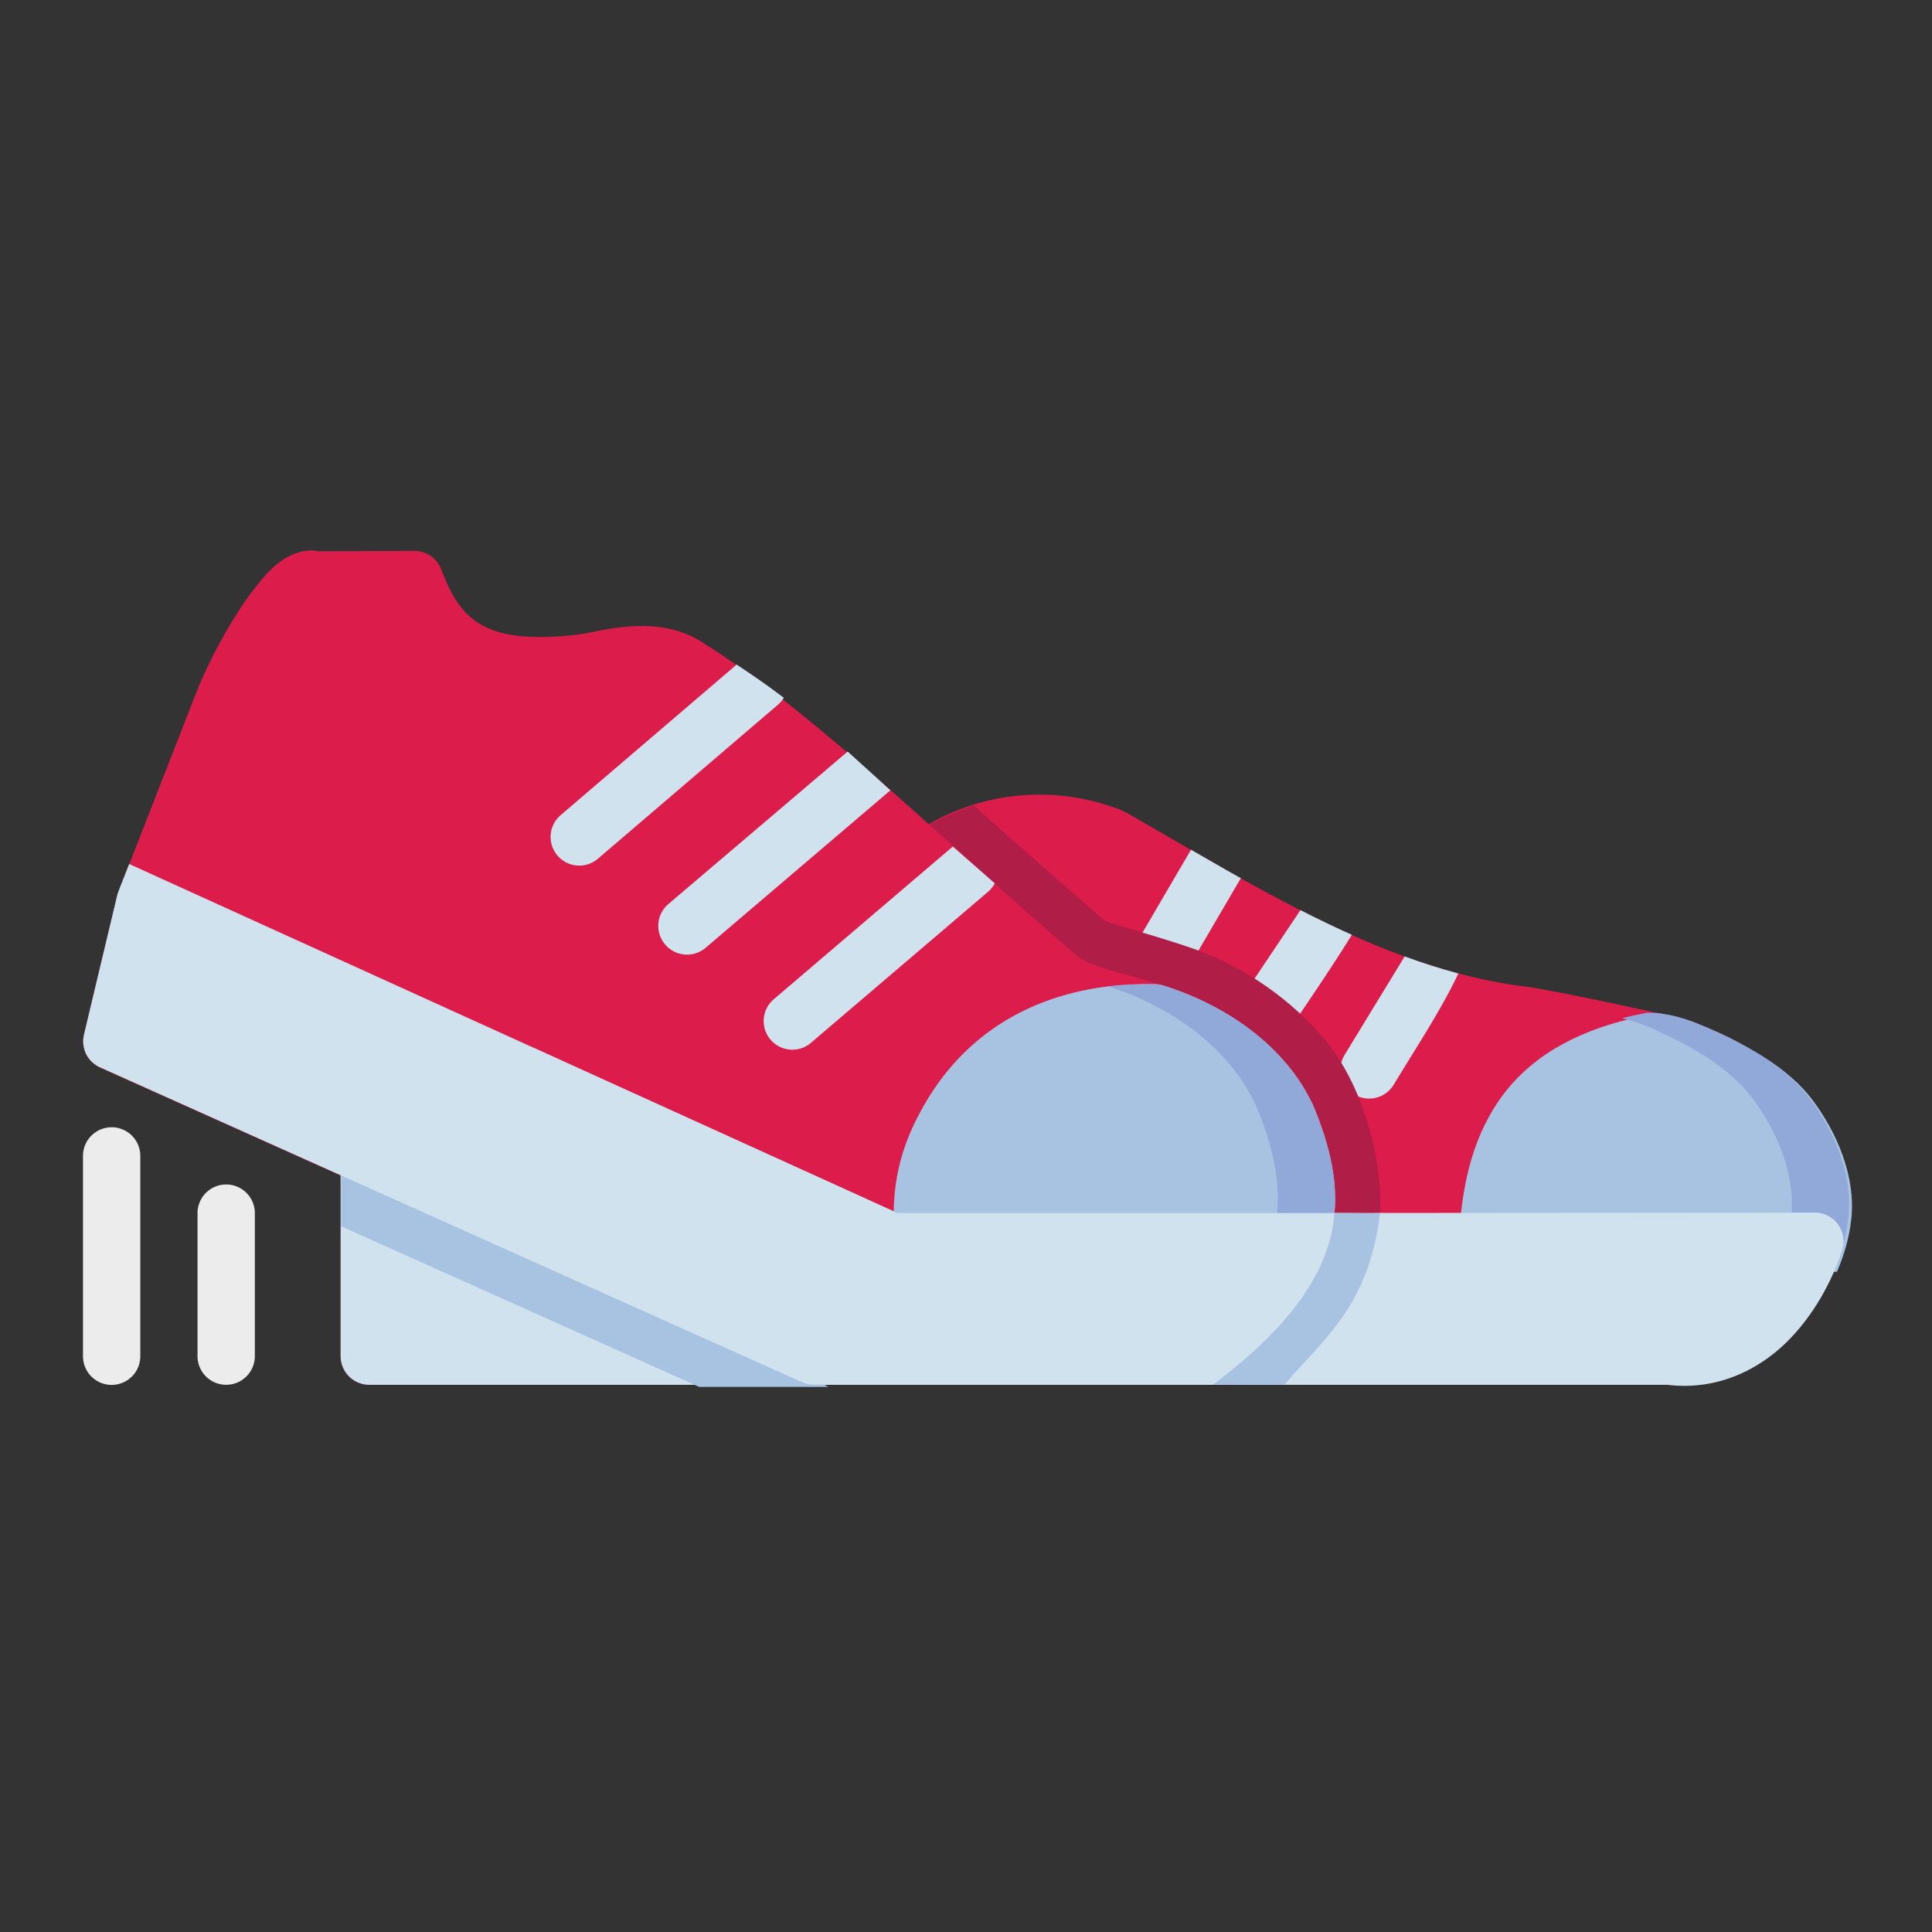
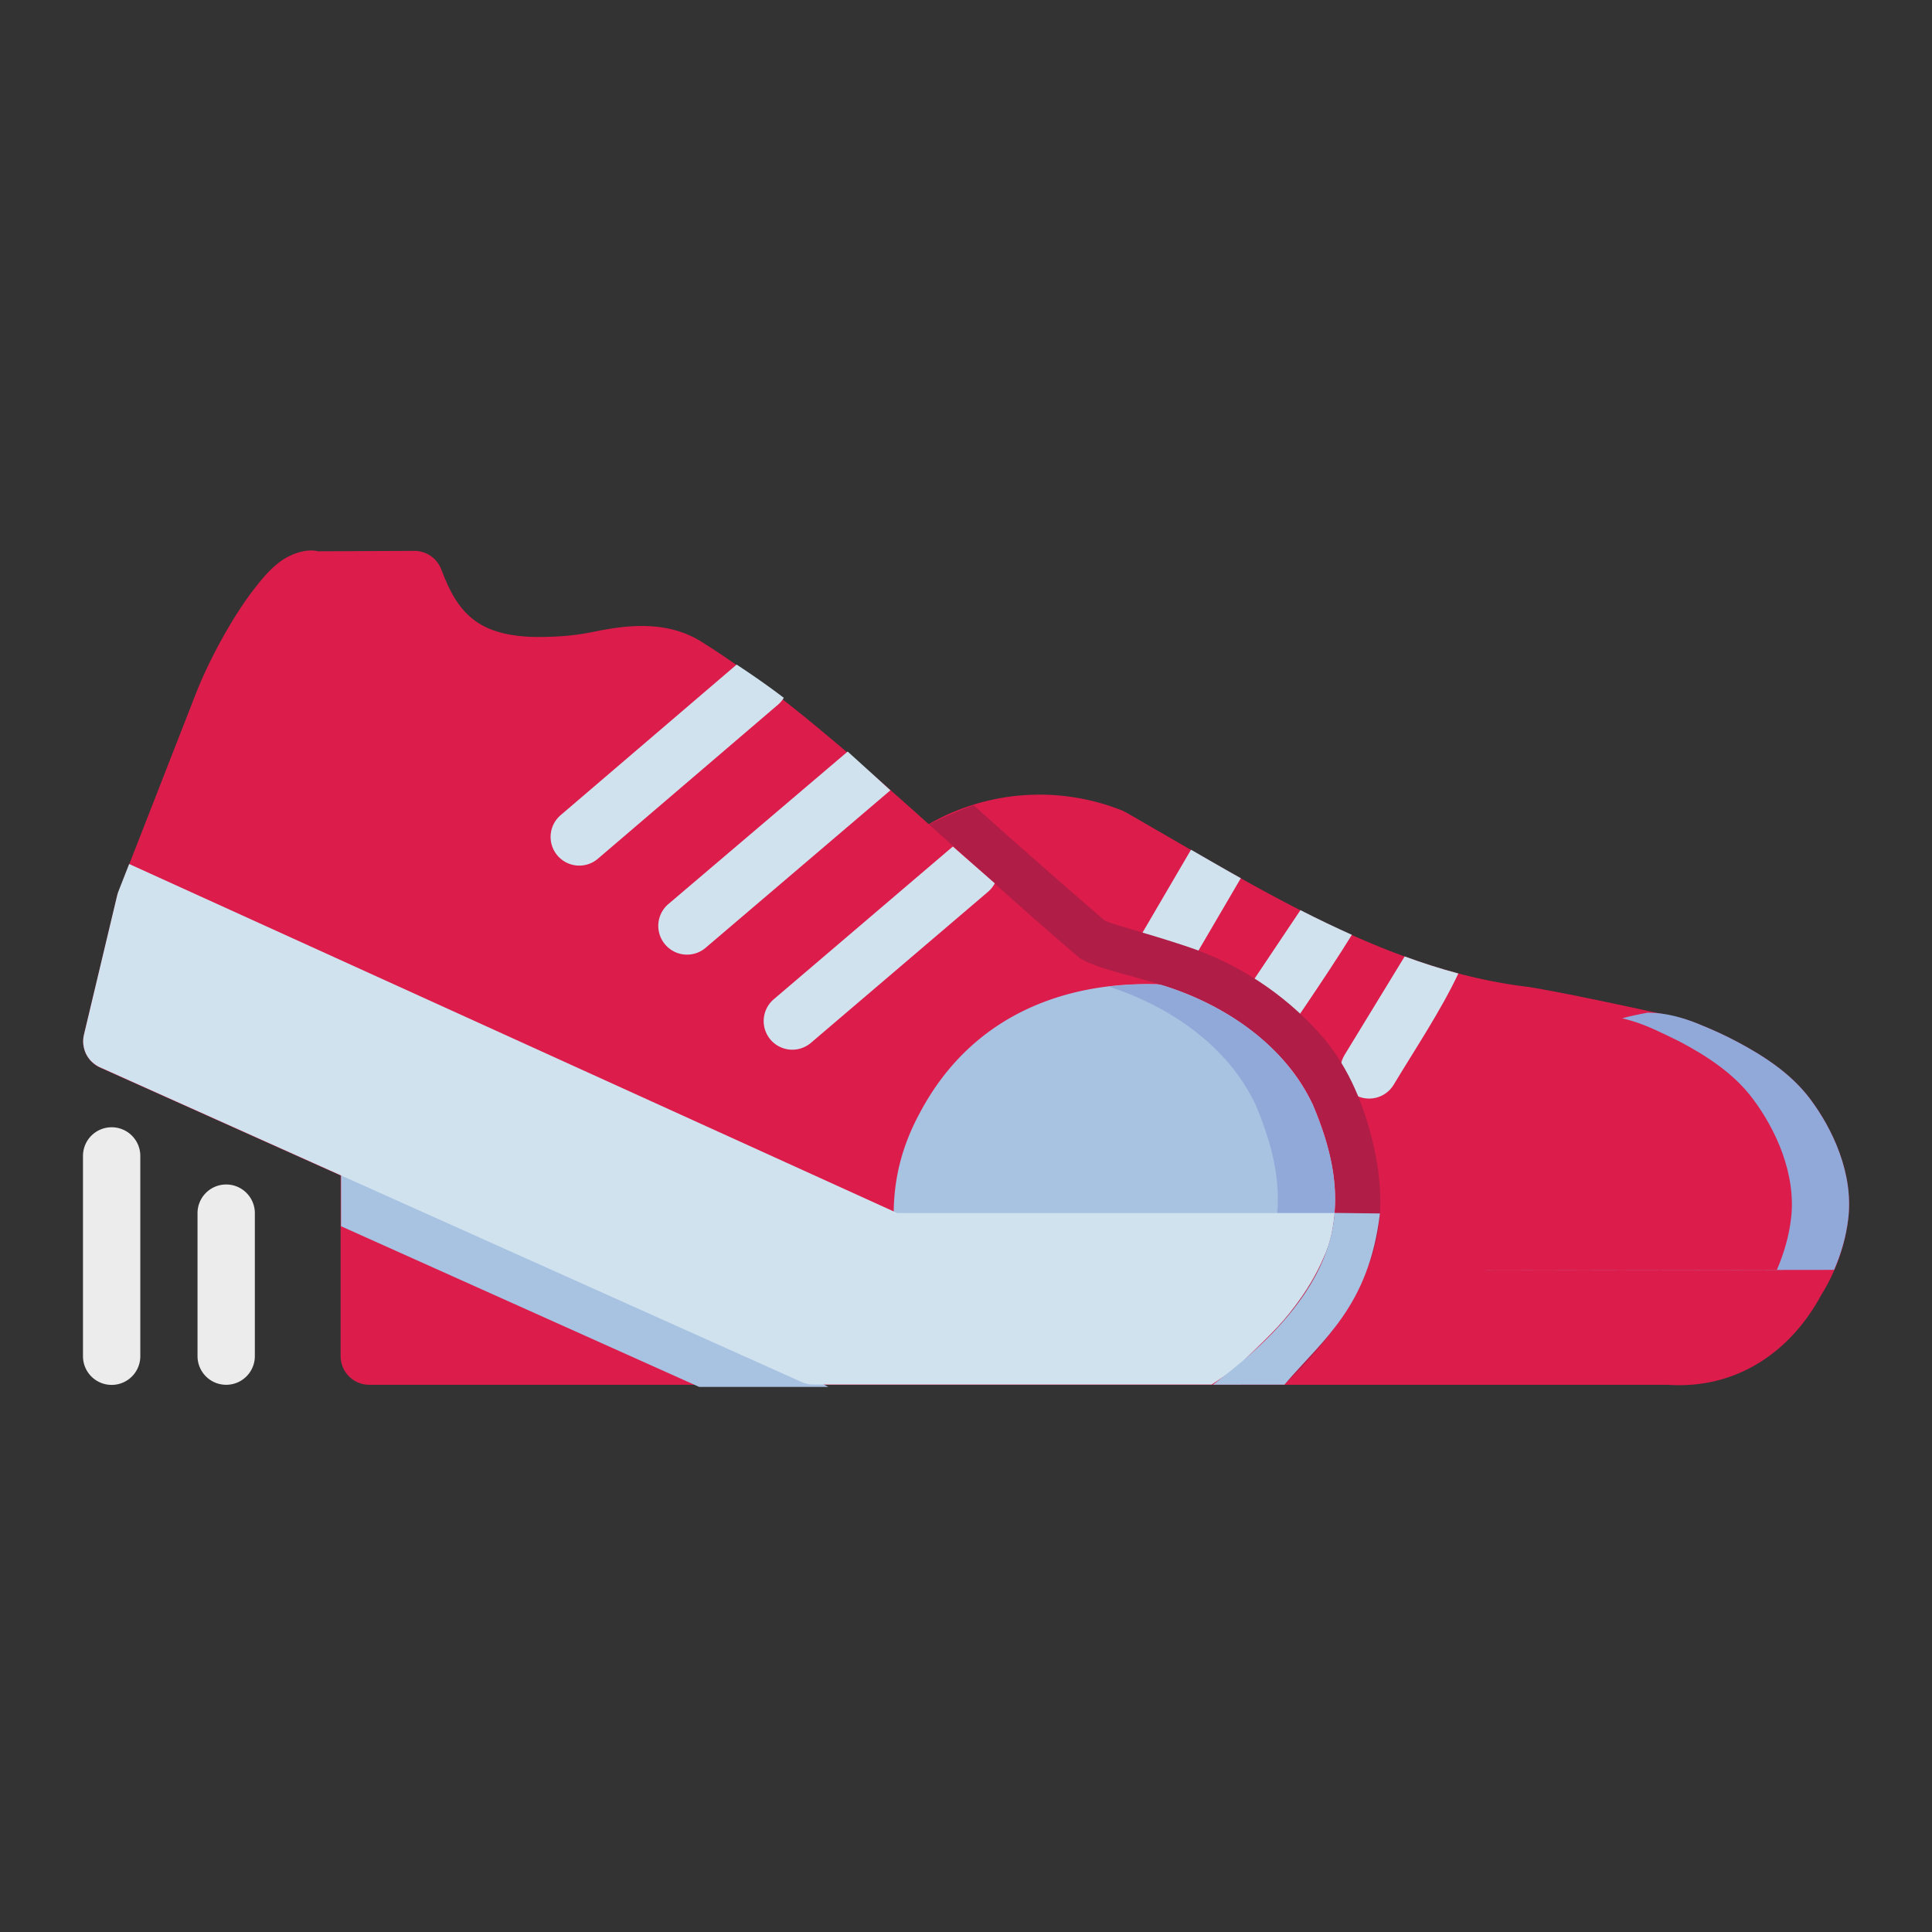
<svg xmlns="http://www.w3.org/2000/svg" xmlns:ns1="http://www.inkscape.org/namespaces/inkscape" xmlns:ns2="http://sodipodi.sourceforge.net/DTD/sodipodi-0.dtd" ns1:export-ydpi="576" ns1:export-xdpi="576" ns1:export-filename="D:\Project Real\DESEMBER\export flat\png\14 - Globe.png" width="64pt" height="64pt" viewBox="0 0 22.578 22.578" version="1.1" id="svg831" ns1:version="1.0 (4035a4fb49, 2020-05-01)" ns2:docname="16 - Shoes.svg">
  <rect x="0" y="0" width="22.578" height="22.578" fill="#333333" stroke="none" />
  <defs id="defs825">
    <pattern id="EMFhbasepattern" patternUnits="userSpaceOnUse" width="6" height="6" x="0" y="0" />
    <pattern id="EMFhbasepattern-9" patternUnits="userSpaceOnUse" width="6" height="6" x="0" y="0" />
    <pattern id="EMFhbasepattern-0" patternUnits="userSpaceOnUse" width="6" height="6" x="0" y="0" />
    <pattern id="EMFhbasepattern-7" patternUnits="userSpaceOnUse" width="6" height="6" x="0" y="0" />
    <pattern id="EMFhbasepattern-2" patternUnits="userSpaceOnUse" width="6" height="6" x="0" y="0" />
    <pattern id="EMFhbasepattern-98" patternUnits="userSpaceOnUse" width="6" height="6" x="0" y="0" />
    <pattern id="EMFhbasepattern-6" patternUnits="userSpaceOnUse" width="6" height="6" x="0" y="0" />
    <pattern id="EMFhbasepattern-01" patternUnits="userSpaceOnUse" width="6" height="6" x="0" y="0" />
    <pattern id="EMFhbasepattern-07" patternUnits="userSpaceOnUse" width="6" height="6" x="0" y="0" />
    <pattern id="EMFhbasepattern-8" patternUnits="userSpaceOnUse" width="6" height="6" x="0" y="0" />
    <pattern id="EMFhbasepattern-4" patternUnits="userSpaceOnUse" width="6" height="6" x="0" y="0" />
    <pattern id="EMFhbasepattern-40" patternUnits="userSpaceOnUse" width="6" height="6" x="0" y="0" />
    <pattern id="EMFhbasepattern-08" patternUnits="userSpaceOnUse" width="6" height="6" x="0" y="0" />
    <pattern id="EMFhbasepattern-04" patternUnits="userSpaceOnUse" width="6" height="6" x="0" y="0" />
    <pattern id="EMFhbasepattern-014" patternUnits="userSpaceOnUse" width="6" height="6" x="0" y="0" />
    <pattern id="EMFhbasepattern-27" patternUnits="userSpaceOnUse" width="6" height="6" x="0" y="0" />
    <pattern id="EMFhbasepattern-09" patternUnits="userSpaceOnUse" width="6" height="6" x="0" y="0" />
    <pattern id="EMFhbasepattern-5" patternUnits="userSpaceOnUse" width="6" height="6" x="0" y="0" />
    <pattern id="EMFhbasepattern-018" patternUnits="userSpaceOnUse" width="6" height="6" x="0" y="0" />
  </defs>
  <ns2:namedview id="base" pagecolor="#ffffff" bordercolor="#666666" borderopacity="1.0" ns1:pageopacity="0.0" ns1:pageshadow="2" ns1:zoom="6.2578125" ns1:cx="42.666667" ns1:cy="42.666667" ns1:document-units="pt" ns1:current-layer="layer1" showgrid="false" units="pt" ns1:window-width="1366" ns1:window-height="706" ns1:window-x="-8" ns1:window-y="-8" ns1:window-maximized="1" ns1:pagecheckerboard="true" ns1:showpageshadow="false" ns1:object-paths="true" ns1:snap-intersection-paths="true" ns1:snap-smooth-nodes="true" ns1:snap-midpoints="true" showguides="true" ns1:snap-bbox="true" ns1:bbox-nodes="true" ns1:snap-nodes="false" ns1:snap-global="true" ns1:document-rotation="0">
    <ns1:grid type="xygrid" id="grid1378" />
    <ns2:guide position="0.97,21.608" orientation="78,0" id="guide1380" ns1:locked="false" />
    <ns2:guide position="0.97,0.97" orientation="0,78" id="guide1382" ns1:locked="false" />
    <ns2:guide position="21.608,0.97" orientation="-78,0" id="guide1384" ns1:locked="false" />
    <ns2:guide position="21.608,21.608" orientation="0,-78" id="guide1386" ns1:locked="false" />
  </ns2:namedview>
  <g ns1:label="Icon" ns1:groupmode="layer" id="layer1" transform="translate(0,-274.422)">
    <g transform="matrix(1.264,0,0,1.264,0.588,-78.972)" style="display:inline;stroke-width:0.791" id="g1609">
      <path style="color:#000000;font-style:normal;font-variant:normal;font-weight:normal;font-stretch:normal;font-size:medium;line-height:normal;font-family:sans-serif;font-variant-ligatures:normal;font-variant-position:normal;font-variant-caps:normal;font-variant-numeric:normal;font-variant-alternates:normal;font-variant-east-asian:normal;font-feature-settings:normal;font-variation-settings:normal;text-indent:0;text-align:start;text-decoration:none;text-decoration-line:none;text-decoration-style:solid;text-decoration-color:#000000;letter-spacing:normal;word-spacing:normal;text-transform:none;writing-mode:lr-tb;direction:ltr;text-orientation:mixed;dominant-baseline:auto;baseline-shift:baseline;text-anchor:start;white-space:normal;shape-padding:0;shape-margin:0;inline-size:0;clip-rule:nonzero;display:inline;overflow:visible;visibility:visible;isolation:auto;mix-blend-mode:normal;color-interpolation:sRGB;color-interpolation-filters:linearRGB;solid-color:#000000;solid-opacity:1;vector-effect:none;fill:#dc1c4b;fill-opacity:1;fill-rule:nonzero;stroke:none;stroke-width:0.419;stroke-linecap:round;stroke-linejoin:round;stroke-miterlimit:1.5;stroke-dasharray:none;stroke-dashoffset:0;stroke-opacity:1;color-rendering:auto;image-rendering:auto;shape-rendering:auto;text-rendering:auto;enable-background:accumulate;stop-color:#000000" d="m 8.025,287.262 0.01,-0.004 0.004,-0.004 z" id="path1509" />
      <path style="color:#000000;font-style:normal;font-variant:normal;font-weight:normal;font-stretch:normal;font-size:medium;line-height:normal;font-family:sans-serif;font-variant-ligatures:normal;font-variant-position:normal;font-variant-caps:normal;font-variant-numeric:normal;font-variant-alternates:normal;font-variant-east-asian:normal;font-feature-settings:normal;font-variation-settings:normal;text-indent:0;text-align:start;text-decoration:none;text-decoration-line:none;text-decoration-style:solid;text-decoration-color:#000000;letter-spacing:normal;word-spacing:normal;text-transform:none;writing-mode:lr-tb;direction:ltr;text-orientation:mixed;dominant-baseline:auto;baseline-shift:baseline;text-anchor:start;white-space:normal;shape-padding:0;shape-margin:0;inline-size:0;clip-rule:nonzero;display:inline;overflow:visible;visibility:visible;isolation:auto;mix-blend-mode:normal;color-interpolation:sRGB;color-interpolation-filters:linearRGB;solid-color:#000000;solid-opacity:1;vector-effect:none;fill:#dc1c4b;fill-opacity:1;fill-rule:nonzero;stroke:none;stroke-width:0.419;stroke-linecap:round;stroke-linejoin:round;stroke-miterlimit:1.5;stroke-dasharray:none;stroke-dashoffset:0;stroke-opacity:1;color-rendering:auto;image-rendering:auto;shape-rendering:auto;text-rendering:auto;enable-background:accumulate;stop-color:#000000" d="m 9.926,287.084 c -0.624,-0.255 -1.335,-0.189 -1.9,0.178 l -5.201,2.775 a 0.265,0.265 0 0 0 -0.141,0.232 v 1.854 a 0.265,0.265 0 0 0 0.266,0.264 h 4.232 3.439 4.332 c 0.63,0.043 1.132,-0.297 1.42,-0.83 0.135,-0.217 0.22,-0.458 0.25,-0.707 0.049,-0.413 -0.143,-0.827 -0.354,-1.107 -0.181,-0.241 -0.444,-0.405 -0.678,-0.529 -0.117,-0.062 -0.227,-0.111 -0.318,-0.148 -0.091,-0.037 -0.148,-0.059 -0.219,-0.074 -0.495,-0.108 -1.044,-0.227 -1.373,-0.281 a 0.265,0.265 0 0 0 -0.012,-0.002 c -1.286,-0.153 -2.403,-0.854 -3.711,-1.607 a 0.265,0.265 0 0 0 -0.033,-0.016 z" id="path1499" />
      <path id="path1384" style="color:#000000;font-style:normal;font-variant:normal;font-weight:normal;font-stretch:normal;font-size:medium;line-height:normal;font-family:sans-serif;font-variant-ligatures:normal;font-variant-position:normal;font-variant-caps:normal;font-variant-numeric:normal;font-variant-alternates:normal;font-variant-east-asian:normal;font-feature-settings:normal;font-variation-settings:normal;text-indent:0;text-align:start;text-decoration:none;text-decoration-line:none;text-decoration-style:solid;text-decoration-color:#000000;letter-spacing:normal;word-spacing:normal;text-transform:none;writing-mode:lr-tb;direction:ltr;text-orientation:mixed;dominant-baseline:auto;baseline-shift:baseline;text-anchor:start;white-space:normal;shape-padding:0;shape-margin:0;inline-size:0;clip-rule:nonzero;display:inline;overflow:visible;visibility:visible;isolation:auto;mix-blend-mode:normal;color-interpolation:sRGB;color-interpolation-filters:linearRGB;solid-color:#000000;solid-opacity:1;vector-effect:none;fill:#d0e2ee;fill-opacity:1;fill-rule:nonzero;stroke:none;stroke-width:1.582;stroke-linecap:round;stroke-linejoin:round;stroke-miterlimit:1.5;stroke-dasharray:none;stroke-dashoffset:0;stroke-opacity:1;color-rendering:auto;image-rendering:auto;shape-rendering:auto;text-rendering:auto;enable-background:accumulate;stop-color:#000000" d="m 39.797,27.822 -2.504,4.281 a 1,1 0 0 0 0.355,1.365 1,1 0 0 0 1.373,-0.355 l 2.514,-4.297 c -0.566,-0.317 -1.159,-0.66 -1.738,-0.994 z" transform="matrix(0.265,0,0,0.265,0,280.067)" />
-       <path ns2:nodetypes="sccccsccs" id="path1483" style="color:#000000;font-style:normal;font-variant:normal;font-weight:normal;font-stretch:normal;font-size:medium;line-height:normal;font-family:sans-serif;font-variant-ligatures:normal;font-variant-position:normal;font-variant-caps:normal;font-variant-numeric:normal;font-variant-alternates:normal;font-variant-east-asian:normal;font-feature-settings:normal;font-variation-settings:normal;text-indent:0;text-align:start;text-decoration:none;text-decoration-line:none;text-decoration-style:solid;text-decoration-color:#000000;letter-spacing:normal;word-spacing:normal;text-transform:none;writing-mode:lr-tb;direction:ltr;text-orientation:mixed;dominant-baseline:auto;baseline-shift:baseline;text-anchor:start;white-space:normal;shape-padding:0;shape-margin:0;inline-size:0;clip-rule:nonzero;display:inline;overflow:visible;visibility:visible;isolation:auto;mix-blend-mode:normal;color-interpolation:sRGB;color-interpolation-filters:linearRGB;solid-color:#000000;solid-opacity:1;vector-effect:none;fill:#a8c2e1;fill-opacity:1;fill-rule:nonzero;stroke:none;stroke-width:1.582;stroke-linecap:round;stroke-linejoin:round;stroke-miterlimit:1.5;stroke-dasharray:none;stroke-dashoffset:0;stroke-opacity:1;color-rendering:auto;image-rendering:auto;shape-rendering:auto;text-rendering:auto;enable-background:accumulate;stop-color:#000000" d="m 50.559,36.547 c -1.024,1.469 -1.338,3.218 -1.418,4.969 -0.028,0.573 0.431,1.05 1.004,1.047 l 12.188,-0.014 c 0.249,-0.574 0.423,-1.176 0.496,-1.795 0.185,-1.56 -0.542,-3.124 -1.338,-4.186 -0.683,-0.911 -1.676,-1.531 -2.561,-2 -0.948,-0.521 -1.893,-0.776 -2.948,-1.017 -2.675,0.454 -4.4,1.526 -5.423,2.995 z" transform="matrix(0.265,0,0,0.265,0,280.067)" />
      <path ns2:nodetypes="cccccc" id="path1390" style="color:#000000;font-style:normal;font-variant:normal;font-weight:normal;font-stretch:normal;font-size:medium;line-height:normal;font-family:sans-serif;font-variant-ligatures:normal;font-variant-position:normal;font-variant-caps:normal;font-variant-numeric:normal;font-variant-alternates:normal;font-variant-east-asian:normal;font-feature-settings:normal;font-variation-settings:normal;text-indent:0;text-align:start;text-decoration:none;text-decoration-line:none;text-decoration-style:solid;text-decoration-color:#000000;letter-spacing:normal;word-spacing:normal;text-transform:none;writing-mode:lr-tb;direction:ltr;text-orientation:mixed;dominant-baseline:auto;baseline-shift:baseline;text-anchor:start;white-space:normal;shape-padding:0;shape-margin:0;inline-size:0;clip-rule:nonzero;display:inline;overflow:visible;visibility:visible;isolation:auto;mix-blend-mode:normal;color-interpolation:sRGB;color-interpolation-filters:linearRGB;solid-color:#000000;solid-opacity:1;vector-effect:none;fill:#d0e2ee;fill-opacity:1;fill-rule:nonzero;stroke:none;stroke-width:1.582;stroke-linecap:round;stroke-linejoin:round;stroke-miterlimit:1.5;stroke-dasharray:none;stroke-dashoffset:0;stroke-opacity:1;color-rendering:auto;image-rendering:auto;shape-rendering:auto;text-rendering:auto;enable-background:accumulate;stop-color:#000000" d="m 43.615,29.93 -3.037,4.535 c -0.308,0.459 -0.186,1.081 0.273,1.389 0.459,0.307 1.079,0.185 1.387,-0.273 1.043,-1.589 2.182,-3.193 3.172,-4.789 -0.597,-0.269 -1.196,-0.554 -1.795,-0.861 z" transform="matrix(0.265,0,0,0.265,0,280.067)" />
      <path ns2:nodetypes="cccccc" id="path1396" style="color:#000000;font-style:normal;font-variant:normal;font-weight:normal;font-stretch:normal;font-size:medium;line-height:normal;font-family:sans-serif;font-variant-ligatures:normal;font-variant-position:normal;font-variant-caps:normal;font-variant-numeric:normal;font-variant-alternates:normal;font-variant-east-asian:normal;font-feature-settings:normal;font-variation-settings:normal;text-indent:0;text-align:start;text-decoration:none;text-decoration-line:none;text-decoration-style:solid;text-decoration-color:#000000;letter-spacing:normal;word-spacing:normal;text-transform:none;writing-mode:lr-tb;direction:ltr;text-orientation:mixed;dominant-baseline:auto;baseline-shift:baseline;text-anchor:start;white-space:normal;shape-padding:0;shape-margin:0;inline-size:0;clip-rule:nonzero;display:inline;overflow:visible;visibility:visible;isolation:auto;mix-blend-mode:normal;color-interpolation:sRGB;color-interpolation-filters:linearRGB;solid-color:#000000;solid-opacity:1;vector-effect:none;fill:#d0e2ee;fill-opacity:1;fill-rule:nonzero;stroke:none;stroke-width:1.582;stroke-linecap:round;stroke-linejoin:round;stroke-miterlimit:1.5;stroke-dasharray:none;stroke-dashoffset:0;stroke-opacity:1;color-rendering:auto;image-rendering:auto;shape-rendering:auto;text-rendering:auto;enable-background:accumulate;stop-color:#000000" d="m 47.252,31.545 -2.098,3.438 c -0.287,0.471 -0.138,1.085 0.332,1.373 0.473,0.292 1.093,0.143 1.381,-0.332 0.76,-1.263 1.65,-2.594 2.258,-3.883 -0.63,-0.169 -1.254,-0.368 -1.873,-0.596 z" transform="matrix(0.265,0,0,0.265,0,280.067)" />
      <path style="color:#000000;font-style:normal;font-variant:normal;font-weight:normal;font-stretch:normal;font-size:medium;line-height:normal;font-family:sans-serif;font-variant-ligatures:normal;font-variant-position:normal;font-variant-caps:normal;font-variant-numeric:normal;font-variant-alternates:normal;font-variant-east-asian:normal;font-feature-settings:normal;font-variation-settings:normal;text-indent:0;text-align:start;text-decoration:none;text-decoration-line:none;text-decoration-style:solid;text-decoration-color:#000000;letter-spacing:normal;word-spacing:normal;text-transform:none;writing-mode:lr-tb;direction:ltr;text-orientation:mixed;dominant-baseline:auto;baseline-shift:baseline;text-anchor:start;white-space:normal;shape-padding:0;shape-margin:0;inline-size:0;clip-rule:nonzero;display:inline;overflow:visible;visibility:visible;isolation:auto;mix-blend-mode:normal;color-interpolation:sRGB;color-interpolation-filters:linearRGB;solid-color:#000000;solid-opacity:1;vector-effect:none;fill:#b01d47;fill-opacity:1;fill-rule:nonzero;stroke:none;stroke-width:0.419;stroke-linecap:round;stroke-linejoin:round;stroke-miterlimit:1.5;stroke-dasharray:none;stroke-dashoffset:0;stroke-opacity:1;color-rendering:auto;image-rendering:auto;shape-rendering:auto;text-rendering:auto;enable-background:accumulate;stop-color:#000000" d="m 10.621,292.387 h 0.789 c 0.305,-0.308 0.628,-0.66 0.801,-1.166 0.048,-0.14 0.073,-0.28 0.082,-0.417 0.016,-0.248 -0.022,-0.488 -0.078,-0.708 -0.088,-0.345 -0.235,-0.687 -0.485,-0.963 -0.325,-0.36 -0.744,-0.64 -1.226,-0.8 -0.391,-0.13 -0.683,-0.201 -0.756,-0.238 -0.517,-0.446 -0.888,-0.776 -1.213,-1.067 0,0 -0.35,0.132 -0.51,0.235" id="path1574" ns2:nodetypes="cccscccccc" />
      <path ns2:nodetypes="ccccccccccscccccccscccscccc" style="color:#000000;font-style:normal;font-variant:normal;font-weight:normal;font-stretch:normal;font-size:medium;line-height:normal;font-family:sans-serif;font-variant-ligatures:normal;font-variant-position:normal;font-variant-caps:normal;font-variant-numeric:normal;font-variant-alternates:normal;font-variant-east-asian:normal;font-feature-settings:normal;font-variation-settings:normal;text-indent:0;text-align:start;text-decoration:none;text-decoration-line:none;text-decoration-style:solid;text-decoration-color:#000000;letter-spacing:normal;word-spacing:normal;text-transform:none;writing-mode:lr-tb;direction:ltr;text-orientation:mixed;dominant-baseline:auto;baseline-shift:baseline;text-anchor:start;white-space:normal;shape-padding:0;shape-margin:0;inline-size:0;clip-rule:nonzero;display:inline;overflow:visible;visibility:visible;isolation:auto;mix-blend-mode:normal;color-interpolation:sRGB;color-interpolation-filters:linearRGB;solid-color:#000000;solid-opacity:1;vector-effect:none;fill:#dc1c4b;fill-opacity:1;fill-rule:nonzero;stroke:none;stroke-width:0.419;stroke-linecap:round;stroke-linejoin:round;stroke-miterlimit:1.5;stroke-dasharray:none;stroke-dashoffset:0;stroke-opacity:1;color-rendering:auto;image-rendering:auto;shape-rendering:auto;text-rendering:auto;enable-background:accumulate;stop-color:#000000" d="m 0.311,289.151 c -0.03,0.123 0.033,0.25 0.148,0.303 l 6.488,2.91 c 0.034,0.015 0.072,0.024 0.109,0.023 h 3.682 c 0.07,-5e-5 0.138,-0.028 0.188,-0.078 v -0.002 c 2.77e-4,-2.8e-4 0.002,2.8e-4 0.002,0 0.001,-0.001 0.003,-0.003 0.004,-0.004 0.014,-0.015 0.025,-0.033 0.035,-0.051 0.345,-0.345 0.689,-0.685 0.854,-1.164 0.096,-0.281 0.07,-0.592 -0.006,-0.891 -0.076,-0.298 -0.203,-0.579 -0.391,-0.787 -0.279,-0.308 -0.638,-0.55 -1.051,-0.688 -0.369,-0.123 -0.668,-0.171 -0.852,-0.277 -1.142,-0.966 -2.415,-2.252 -3.504,-2.93 -0.353,-0.218 -0.757,-0.138 -1.035,-0.082 -0.158,0.032 -0.359,0.044 -0.543,0.039 -0.363,-0.017 -0.556,-0.132 -0.691,-0.343 -0.051,-0.08 -0.093,-0.173 -0.133,-0.28 -0.039,-0.103 -0.138,-0.172 -0.248,-0.172 l -0.891,0.004 c -0.11,-0.029 -0.262,0.027 -0.355,0.098 -0.093,0.071 -0.162,0.154 -0.238,0.252 -0.204,0.263 -0.42,0.665 -0.537,0.965 l -0.724,1.854 z" id="path1442" />
      <path ns2:nodetypes="ccccsscccccsscc" id="path1568" style="color:#000000;font-style:normal;font-variant:normal;font-weight:normal;font-stretch:normal;font-size:medium;line-height:normal;font-family:sans-serif;font-variant-ligatures:normal;font-variant-position:normal;font-variant-caps:normal;font-variant-numeric:normal;font-variant-alternates:normal;font-variant-east-asian:normal;font-feature-settings:normal;font-variation-settings:normal;text-indent:0;text-align:start;text-decoration:none;text-decoration-line:none;text-decoration-style:solid;text-decoration-color:#000000;letter-spacing:normal;word-spacing:normal;text-transform:none;writing-mode:lr-tb;direction:ltr;text-orientation:mixed;dominant-baseline:auto;baseline-shift:baseline;text-anchor:start;white-space:normal;shape-padding:0;shape-margin:0;inline-size:0;clip-rule:nonzero;display:inline;overflow:visible;visibility:visible;isolation:auto;mix-blend-mode:normal;color-interpolation:sRGB;color-interpolation-filters:linearRGB;solid-color:#000000;solid-opacity:1;vector-effect:none;fill:#91a9d9;fill-opacity:1;fill-rule:nonzero;stroke:none;stroke-width:0.419;stroke-linecap:round;stroke-linejoin:round;stroke-miterlimit:1.5;stroke-dasharray:none;stroke-dashoffset:0;stroke-opacity:1;color-rendering:auto;image-rendering:auto;shape-rendering:auto;text-rendering:auto;enable-background:accumulate;stop-color:#000000" d="m 14.77,288.946 c -0.082,0.015 -0.161,0.032 -0.237,0.052 0.023,0.007 0.046,0.013 0.07,0.019 0.162,0.045 0.323,0.13 0.46,0.196 0.234,0.124 0.497,0.288 0.677,0.529 0.211,0.281 0.403,0.695 0.354,1.107 -0.019,0.164 -0.066,0.323 -0.131,0.475 l -2.699,0.004 c 0.001,10e-6 0.002,5.2e-4 0.003,5.2e-4 l 3.225,-0.004 c 0.066,-0.152 0.112,-0.311 0.131,-0.475 0.049,-0.413 -0.143,-0.827 -0.354,-1.107 -0.181,-0.241 -0.443,-0.405 -0.677,-0.529 -0.117,-0.062 -0.227,-0.111 -0.318,-0.148 -0.154,-0.066 -0.328,-0.119 -0.504,-0.119 z" />
-       <path style="color:#000000;font-style:normal;font-variant:normal;font-weight:normal;font-stretch:normal;font-size:medium;line-height:normal;font-family:sans-serif;font-variant-ligatures:normal;font-variant-position:normal;font-variant-caps:normal;font-variant-numeric:normal;font-variant-alternates:normal;font-variant-east-asian:normal;font-feature-settings:normal;font-variation-settings:normal;text-indent:0;text-align:start;text-decoration:none;text-decoration-line:none;text-decoration-style:solid;text-decoration-color:#000000;letter-spacing:normal;word-spacing:normal;text-transform:none;writing-mode:lr-tb;direction:ltr;text-orientation:mixed;dominant-baseline:auto;baseline-shift:baseline;text-anchor:start;white-space:normal;shape-padding:0;shape-margin:0;inline-size:0;clip-rule:nonzero;display:inline;overflow:visible;visibility:visible;isolation:auto;mix-blend-mode:normal;color-interpolation:sRGB;color-interpolation-filters:linearRGB;solid-color:#000000;solid-opacity:1;vector-effect:none;fill:#d0e2ee;fill-opacity:1;fill-rule:nonzero;stroke:none;stroke-width:0.419;stroke-linecap:round;stroke-linejoin:round;stroke-miterlimit:1.5;stroke-dasharray:none;stroke-dashoffset:0;stroke-opacity:1;color-rendering:auto;image-rendering:auto;shape-rendering:auto;text-rendering:auto;enable-background:accumulate;stop-color:#000000" d="m 4.348,289.25 a 0.265,0.265 0 0 0 -0.109,0.031 l -1.416,0.766 a 0.265,0.265 0 0 0 -0.139,0.232 v 1.842 a 0.265,0.265 0 0 0 0.266,0.266 H 14.971 l -0.035,-0.002 c 0.493,0.066 0.896,-0.158 1.156,-0.432 0.26,-0.274 0.405,-0.594 0.475,-0.814 a 0.265,0.265 0 0 0 -0.252,-0.344 l -4.9,0.004 H 7.832 l -3.359,-1.525 a 0.265,0.265 0 0 0 -0.125,-0.023 z" id="path1518" />
      <path style="color:#000000;font-style:normal;font-variant:normal;font-weight:normal;font-stretch:normal;font-size:medium;line-height:normal;font-family:sans-serif;font-variant-ligatures:normal;font-variant-position:normal;font-variant-caps:normal;font-variant-numeric:normal;font-variant-alternates:normal;font-variant-east-asian:normal;font-feature-settings:normal;font-variation-settings:normal;text-indent:0;text-align:start;text-decoration:none;text-decoration-line:none;text-decoration-style:solid;text-decoration-color:#000000;letter-spacing:normal;word-spacing:normal;text-transform:none;writing-mode:lr-tb;direction:ltr;text-orientation:mixed;dominant-baseline:auto;baseline-shift:baseline;text-anchor:start;white-space:normal;shape-padding:0;shape-margin:0;inline-size:0;clip-rule:nonzero;display:inline;overflow:visible;visibility:visible;isolation:auto;mix-blend-mode:normal;color-interpolation:sRGB;color-interpolation-filters:linearRGB;solid-color:#000000;solid-opacity:1;vector-effect:none;fill:#a8c2e1;fill-opacity:1;fill-rule:nonzero;stroke:none;stroke-width:0.419;stroke-linecap:round;stroke-linejoin:round;stroke-miterlimit:1.5;stroke-dasharray:none;stroke-dashoffset:0;stroke-opacity:1;color-rendering:auto;image-rendering:auto;shape-rendering:auto;text-rendering:auto;enable-background:accumulate;stop-color:#000000" d="m 10.217,288.684 c -0.702,-0.02 -1.654,0.197 -2.18,1.193 -0.18,0.334 -0.284,0.718 -0.221,1.221 a 0.265,0.265 0 0 0 0.264,0.23 h 3.467 a 0.265,0.265 0 0 0 0.25,-0.178 c 0.173,-0.494 0.04,-0.959 -0.127,-1.357 a 0.265,0.265 0 0 0 -0.006,-0.012 c -0.28,-0.577 -0.858,-0.925 -1.377,-1.086 a 0.265,0.265 0 0 0 -0.07,-0.012 z" id="path1458" />
      <path id="path1563" style="color:#000000;font-style:normal;font-variant:normal;font-weight:normal;font-stretch:normal;font-size:medium;line-height:normal;font-family:sans-serif;font-variant-ligatures:normal;font-variant-position:normal;font-variant-caps:normal;font-variant-numeric:normal;font-variant-alternates:normal;font-variant-east-asian:normal;font-feature-settings:normal;font-variation-settings:normal;text-indent:0;text-align:start;text-decoration:none;text-decoration-line:none;text-decoration-style:solid;text-decoration-color:#000000;letter-spacing:normal;word-spacing:normal;text-transform:none;writing-mode:lr-tb;direction:ltr;text-orientation:mixed;dominant-baseline:auto;baseline-shift:baseline;text-anchor:start;white-space:normal;shape-padding:0;shape-margin:0;inline-size:0;clip-rule:nonzero;display:inline;overflow:visible;visibility:visible;isolation:auto;mix-blend-mode:normal;color-interpolation:sRGB;color-interpolation-filters:linearRGB;solid-color:#000000;solid-opacity:1;vector-effect:none;fill:#91a9d9;fill-opacity:1;fill-rule:nonzero;stroke:none;stroke-width:0.419;stroke-linecap:round;stroke-linejoin:round;stroke-miterlimit:1.5;stroke-dasharray:none;stroke-dashoffset:0;stroke-opacity:1;color-rendering:auto;image-rendering:auto;shape-rendering:auto;text-rendering:auto;enable-background:accumulate;stop-color:#000000" d="m 10.217,288.684 c -0.135,-0.004 -0.28,0.005 -0.428,0.022 0.51,0.165 1.072,0.51 1.346,1.075 a 0.265,0.265 0 0 1 0.006,0.011 c 0.167,0.398 0.3,0.863 0.127,1.358 a 0.265,0.265 0 0 1 -0.25,0.178 h 0.529 a 0.265,0.265 0 0 0 0.25,-0.178 c 0.173,-0.494 0.041,-0.959 -0.127,-1.358 a 0.265,0.265 0 0 0 -0.006,-0.011 c -0.28,-0.577 -0.858,-0.925 -1.377,-1.086 a 0.265,0.265 0 0 0 -0.07,-0.011 z" />
      <path style="color:#000000;font-style:normal;font-variant:normal;font-weight:normal;font-stretch:normal;font-size:medium;line-height:normal;font-family:sans-serif;font-variant-ligatures:normal;font-variant-position:normal;font-variant-caps:normal;font-variant-numeric:normal;font-variant-alternates:normal;font-variant-east-asian:normal;font-feature-settings:normal;font-variation-settings:normal;text-indent:0;text-align:start;text-decoration:none;text-decoration-line:none;text-decoration-style:solid;text-decoration-color:#000000;letter-spacing:normal;word-spacing:normal;text-transform:none;writing-mode:lr-tb;direction:ltr;text-orientation:mixed;dominant-baseline:auto;baseline-shift:baseline;text-anchor:start;white-space:normal;shape-padding:0;shape-margin:0;inline-size:0;clip-rule:nonzero;display:inline;overflow:visible;visibility:visible;isolation:auto;mix-blend-mode:normal;color-interpolation:sRGB;color-interpolation-filters:linearRGB;solid-color:#000000;solid-opacity:1;vector-effect:none;fill:#a8c2e1;fill-opacity:1;fill-rule:nonzero;stroke:none;stroke-width:1.582;stroke-linecap:round;stroke-linejoin:round;stroke-miterlimit:1.5;stroke-dasharray:none;stroke-dashoffset:0;stroke-opacity:1;color-rendering:auto;image-rendering:auto;shape-rendering:auto;text-rendering:auto;enable-background:accumulate;stop-color:#000000" d="m 10.674,37.684 c -0.325,0.173 -0.53,0.51 -0.531,0.879 v 2.396 l 12.494,5.605 h 4.506" transform="matrix(0.265,0,0,0.265,0,280.067)" id="path1585" />
      <path id="path1424" style="color:#000000;font-style:normal;font-variant:normal;font-weight:normal;font-stretch:normal;font-size:medium;line-height:normal;font-family:sans-serif;font-variant-ligatures:normal;font-variant-position:normal;font-variant-caps:normal;font-variant-numeric:normal;font-variant-alternates:normal;font-variant-east-asian:normal;font-feature-settings:normal;font-variation-settings:normal;text-indent:0;text-align:start;text-decoration:none;text-decoration-line:none;text-decoration-style:solid;text-decoration-color:#000000;letter-spacing:normal;word-spacing:normal;text-transform:none;writing-mode:lr-tb;direction:ltr;text-orientation:mixed;dominant-baseline:auto;baseline-shift:baseline;text-anchor:start;white-space:normal;shape-padding:0;shape-margin:0;inline-size:0;clip-rule:nonzero;display:inline;overflow:visible;visibility:visible;isolation:auto;mix-blend-mode:normal;color-interpolation:sRGB;color-interpolation-filters:linearRGB;solid-color:#000000;solid-opacity:1;vector-effect:none;fill:#d0e2ee;fill-opacity:1;fill-rule:nonzero;stroke:none;stroke-width:0.419;stroke-linecap:round;stroke-linejoin:round;stroke-miterlimit:1.5;stroke-dasharray:none;stroke-dashoffset:0;stroke-opacity:1;color-rendering:auto;image-rendering:auto;shape-rendering:auto;text-rendering:auto;enable-background:accumulate;stop-color:#000000" d="m 10.955,292.24 c 0.172,-0.173 0.356,-0.332 0.506,-0.52 8.6e-5,-1.1e-4 -8.6e-5,-4.1e-4 0,-5.2e-4 0.15,-0.188 0.277,-0.393 0.359,-0.632 5.5e-5,-1.6e-4 -5.4e-5,-3.6e-4 0,-5.2e-4 0.019,-0.056 0.029,-0.113 0.039,-0.17 0.006,-0.039 0.011,-0.079 0.014,-0.118 H 7.83 l -7.101,-3.227 -0.102,0.26 c -0.004,0.011 -0.007,0.023 -0.01,0.035 l -0.306,1.283 c -0.007,0.03 -0.009,0.059 -0.006,0.088 v 0.001 c 3.2163e-4,0.002 6.6585e-4,0.004 0.001,0.006 0.004,0.029 0.012,0.057 0.024,0.082 7.202e-5,1.5e-4 -7.234e-5,3.7e-4 0,5.2e-4 1.7814e-4,3.7e-4 3.3692e-4,7e-4 5.1676e-4,0.001 1.0678e-4,2.2e-4 4.0939e-4,3e-4 5.1675e-4,5.2e-4 0.013,0.026 0.03,0.05 0.051,0.07 2.7437e-4,2.7e-4 2.4112e-4,7.6e-4 5.1676e-4,10e-4 2.6879e-4,2.6e-4 7.6359e-4,2.6e-4 0.001,5.2e-4 0.021,0.02 0.045,0.037 0.072,0.05 8.5958e-4,3.4e-4 0.002,6.7e-4 0.003,10e-4 l 6.488,2.91 c 0.033,0.015 0.069,0.023 0.105,0.023 0.001,10e-6 0.003,10e-6 0.004,0 h 3.682 z" ns2:nodetypes="cscscccccccccccssccsccccccccc" />
      <path id="path1333" style="color:#000000;font-style:normal;font-variant:normal;font-weight:normal;font-stretch:normal;font-size:medium;line-height:normal;font-family:sans-serif;font-variant-ligatures:normal;font-variant-position:normal;font-variant-caps:normal;font-variant-numeric:normal;font-variant-alternates:normal;font-variant-east-asian:normal;font-feature-settings:normal;font-variation-settings:normal;text-indent:0;text-align:start;text-decoration:none;text-decoration-line:none;text-decoration-style:solid;text-decoration-color:#000000;letter-spacing:normal;word-spacing:normal;text-transform:none;writing-mode:lr-tb;direction:ltr;text-orientation:mixed;dominant-baseline:auto;baseline-shift:baseline;text-anchor:start;white-space:normal;shape-padding:0;shape-margin:0;inline-size:0;clip-rule:nonzero;display:inline;overflow:visible;visibility:visible;isolation:auto;mix-blend-mode:normal;color-interpolation:sRGB;color-interpolation-filters:linearRGB;solid-color:#000000;solid-opacity:1;vector-effect:none;fill:#d0e2ee;fill-opacity:1;fill-rule:nonzero;stroke:none;stroke-width:1.582;stroke-linecap:round;stroke-linejoin:round;stroke-miterlimit:1.5;stroke-dasharray:none;stroke-dashoffset:0;stroke-opacity:1;color-rendering:auto;image-rendering:auto;shape-rendering:auto;text-rendering:auto;enable-background:accumulate;stop-color:#000000" d="m 23.945,21.363 -6.141,5.254 a 1,1 0 0 0 -0.109,1.41 1,1 0 0 0 1.408,0.111 l 6.291,-5.381 a 1,1 0 0 0 0.197,-0.234 c -0.489,-0.373 -1.032,-0.756 -1.646,-1.16 z" transform="matrix(0.265,0,0,0.265,0,280.067)" />
      <path id="path1342" style="color:#000000;font-style:normal;font-variant:normal;font-weight:normal;font-stretch:normal;font-size:medium;line-height:normal;font-family:sans-serif;font-variant-ligatures:normal;font-variant-position:normal;font-variant-caps:normal;font-variant-numeric:normal;font-variant-alternates:normal;font-variant-east-asian:normal;font-feature-settings:normal;font-variation-settings:normal;text-indent:0;text-align:start;text-decoration:none;text-decoration-line:none;text-decoration-style:solid;text-decoration-color:#000000;letter-spacing:normal;word-spacing:normal;text-transform:none;writing-mode:lr-tb;direction:ltr;text-orientation:mixed;dominant-baseline:auto;baseline-shift:baseline;text-anchor:start;white-space:normal;shape-padding:0;shape-margin:0;inline-size:0;clip-rule:nonzero;display:inline;overflow:visible;visibility:visible;isolation:auto;mix-blend-mode:normal;color-interpolation:sRGB;color-interpolation-filters:linearRGB;solid-color:#000000;solid-opacity:1;vector-effect:none;fill:#d0e2ee;fill-opacity:1;fill-rule:nonzero;stroke:none;stroke-width:1.582;stroke-linecap:round;stroke-linejoin:round;stroke-miterlimit:1.5;stroke-dasharray:none;stroke-dashoffset:0;stroke-opacity:1;color-rendering:auto;image-rendering:auto;shape-rendering:auto;text-rendering:auto;enable-background:accumulate;stop-color:#000000" d="M 27.818,24.398 21.562,29.719 a 1,1 0 0 0 -0.111,1.41 1,1 0 0 0 1.41,0.117 L 29.309,25.75 c -0.499,-0.456 -1.097,-0.997 -1.49,-1.352 z" transform="matrix(0.265,0,0,0.265,0,280.067)" />
      <path id="path1353" style="color:#000000;font-style:normal;font-variant:normal;font-weight:normal;font-stretch:normal;font-size:medium;line-height:normal;font-family:sans-serif;font-variant-ligatures:normal;font-variant-position:normal;font-variant-caps:normal;font-variant-numeric:normal;font-variant-alternates:normal;font-variant-east-asian:normal;font-feature-settings:normal;font-variation-settings:normal;text-indent:0;text-align:start;text-decoration:none;text-decoration-line:none;text-decoration-style:solid;text-decoration-color:#000000;letter-spacing:normal;word-spacing:normal;text-transform:none;writing-mode:lr-tb;direction:ltr;text-orientation:mixed;dominant-baseline:auto;baseline-shift:baseline;text-anchor:start;white-space:normal;shape-padding:0;shape-margin:0;inline-size:0;clip-rule:nonzero;display:inline;overflow:visible;visibility:visible;isolation:auto;mix-blend-mode:normal;color-interpolation:sRGB;color-interpolation-filters:linearRGB;solid-color:#000000;solid-opacity:1;vector-effect:none;fill:#d0e2ee;fill-opacity:1;fill-rule:nonzero;stroke:none;stroke-width:1.582;stroke-linecap:round;stroke-linejoin:round;stroke-miterlimit:1.5;stroke-dasharray:none;stroke-dashoffset:0;stroke-opacity:1;color-rendering:auto;image-rendering:auto;shape-rendering:auto;text-rendering:auto;enable-background:accumulate;stop-color:#000000" d="m 31.492,27.713 a 1,1 0 0 0 -0.074,0.057 l -6.18,5.271 a 1,1 0 0 0 -0.109,1.41 1,1 0 0 0 1.408,0.109 l 6.172,-5.264 a 1,1 0 0 0 0.242,-0.301 c -0.462,-0.409 -1.064,-0.929 -1.459,-1.283 z" transform="matrix(0.265,0,0,0.265,0,280.067)" />
      <path style="color:#000000;font-style:normal;font-variant:normal;font-weight:normal;font-stretch:normal;font-size:medium;line-height:normal;font-family:sans-serif;font-variant-ligatures:normal;font-variant-position:normal;font-variant-caps:normal;font-variant-numeric:normal;font-variant-alternates:normal;font-variant-east-asian:normal;font-feature-settings:normal;font-variation-settings:normal;text-indent:0;text-align:start;text-decoration:none;text-decoration-line:none;text-decoration-style:solid;text-decoration-color:#000000;letter-spacing:normal;word-spacing:normal;text-transform:none;writing-mode:lr-tb;direction:ltr;text-orientation:mixed;dominant-baseline:auto;baseline-shift:baseline;text-anchor:start;white-space:normal;shape-padding:0;shape-margin:0;inline-size:0;clip-rule:nonzero;display:inline;overflow:visible;visibility:visible;isolation:auto;mix-blend-mode:normal;color-interpolation:sRGB;color-interpolation-filters:linearRGB;solid-color:#000000;solid-opacity:1;vector-effect:none;fill:#ececec;fill-opacity:1;fill-rule:nonzero;stroke:none;stroke-width:0.419;stroke-linecap:round;stroke-linejoin:round;stroke-miterlimit:1.5;stroke-dasharray:none;stroke-dashoffset:0;stroke-opacity:1;color-rendering:auto;image-rendering:auto;shape-rendering:auto;text-rendering:auto;enable-background:accumulate;stop-color:#000000" d="m 0.566,290.006 a 0.265,0.265 0 0 0 -0.264,0.264 v 1.854 a 0.265,0.265 0 0 0 0.264,0.264 0.265,0.265 0 0 0 0.266,-0.264 v -1.854 a 0.265,0.265 0 0 0 -0.266,-0.264 z" id="path1299" />
      <path style="color:#000000;font-style:normal;font-variant:normal;font-weight:normal;font-stretch:normal;font-size:medium;line-height:normal;font-family:sans-serif;font-variant-ligatures:normal;font-variant-position:normal;font-variant-caps:normal;font-variant-numeric:normal;font-variant-alternates:normal;font-variant-east-asian:normal;font-feature-settings:normal;font-variation-settings:normal;text-indent:0;text-align:start;text-decoration:none;text-decoration-line:none;text-decoration-style:solid;text-decoration-color:#000000;letter-spacing:normal;word-spacing:normal;text-transform:none;writing-mode:lr-tb;direction:ltr;text-orientation:mixed;dominant-baseline:auto;baseline-shift:baseline;text-anchor:start;white-space:normal;shape-padding:0;shape-margin:0;inline-size:0;clip-rule:nonzero;display:inline;overflow:visible;visibility:visible;isolation:auto;mix-blend-mode:normal;color-interpolation:sRGB;color-interpolation-filters:linearRGB;solid-color:#000000;solid-opacity:1;vector-effect:none;fill:#ececec;fill-opacity:1;fill-rule:nonzero;stroke:none;stroke-width:0.419;stroke-linecap:round;stroke-linejoin:round;stroke-miterlimit:1.5;stroke-dasharray:none;stroke-dashoffset:0;stroke-opacity:1;color-rendering:auto;image-rendering:auto;shape-rendering:auto;text-rendering:auto;enable-background:accumulate;stop-color:#000000" d="m 1.625,290.535 a 0.265,0.265 0 0 0 -0.264,0.264 v 1.324 A 0.265,0.265 0 0 0 1.625,292.387 0.265,0.265 0 0 0 1.891,292.123 v -1.324 A 0.265,0.265 0 0 0 1.625,290.535 Z" id="path1313" />
      <path style="fill:#a8c2e1;fill-opacity:1;stroke:none;stroke-width:0.419;stroke-linecap:round;stroke-linejoin:round;stroke-miterlimit:1.5;stroke-opacity:1" d="m 12.293,290.803 -0.419,-0.005 c -0.051,0.711 -0.701,1.27 -1.126,1.588 l 0.662,-1.9e-4 c 0.356,-0.419 0.779,-0.719 0.883,-1.583 z" id="path1587" ns2:nodetypes="ccccc" />
    </g>
  </g>
</svg>